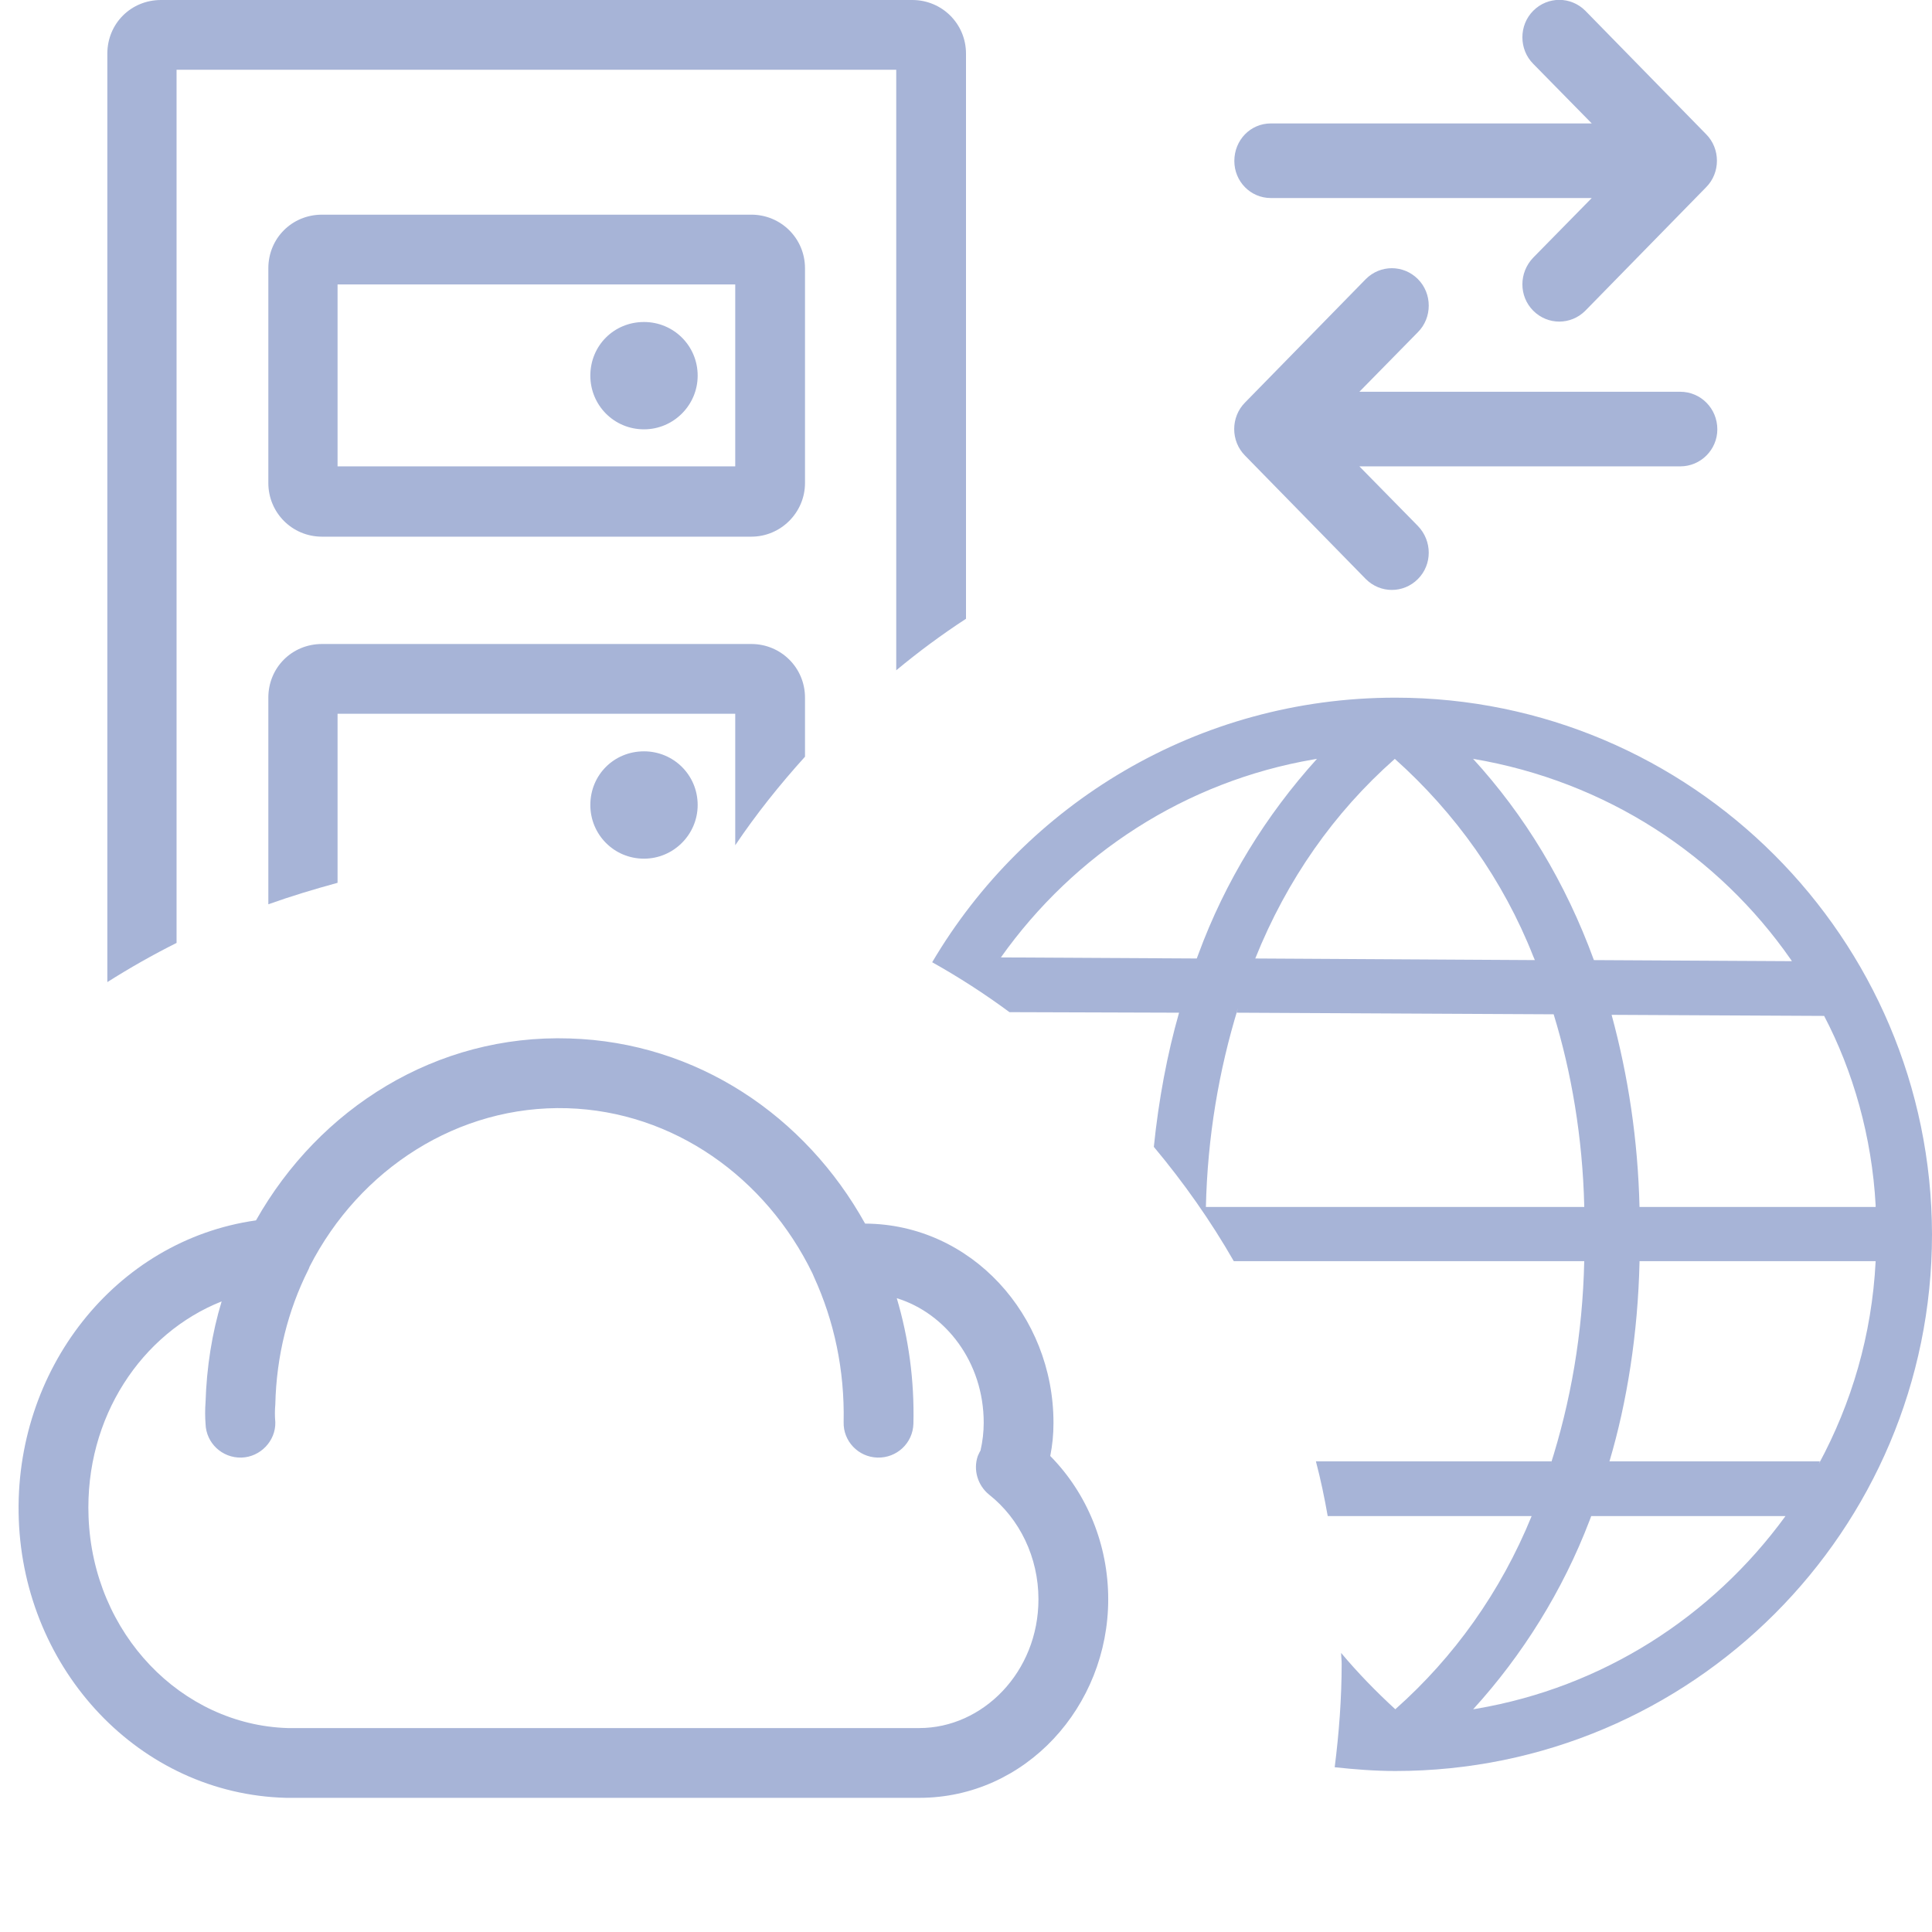
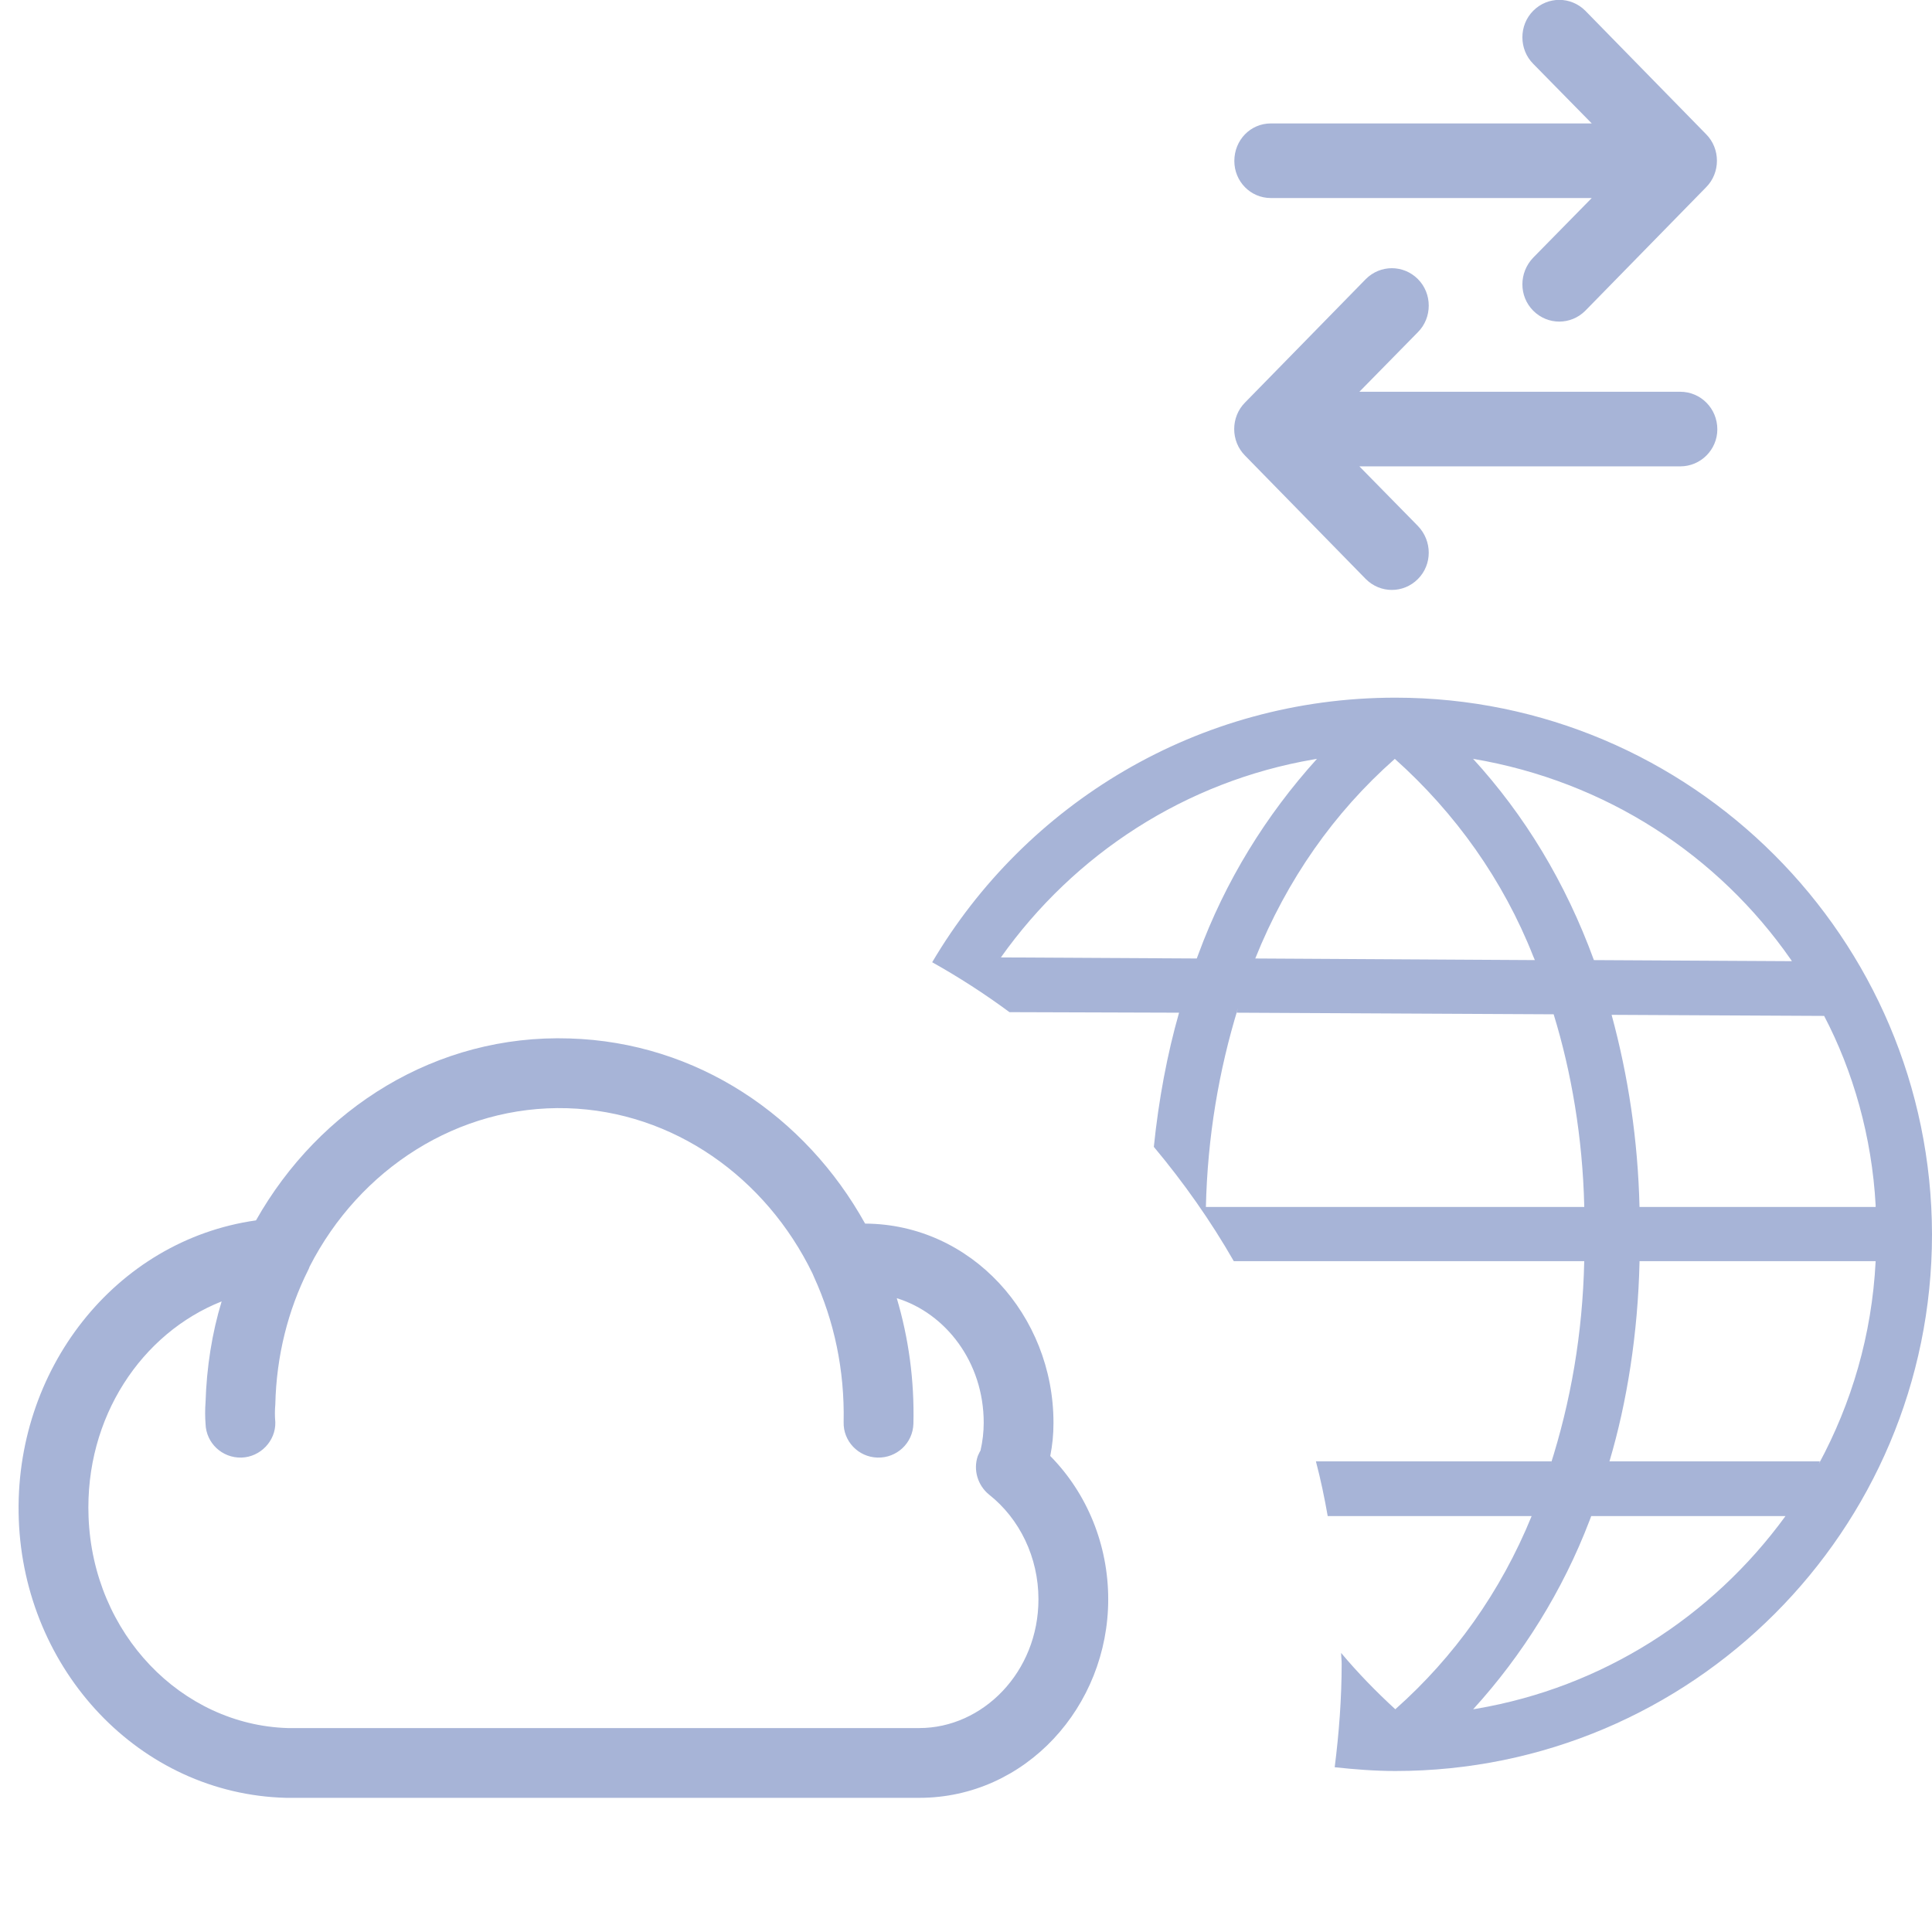
<svg xmlns="http://www.w3.org/2000/svg" width="36" height="36" viewBox="0 0 36 36" fill="none">
  <desc>
			Created with Pixso.
	</desc>
  <defs />
-   <path id="Subtract" d="M3.29 17.57L3.29 1.3L16.7 1.3L16.7 12.49C17.11 12.15 17.54 11.83 18 11.53L18 1C18 0.44 17.55 0 17 0L3 0C2.44 0 2 0.44 2 1L2 18.3C2.41 18.04 2.85 17.79 3.29 17.57ZM5 5C5 4.44 5.44 4 6 4L14 4C14.55 4 15 4.44 15 5L15 9C15 9.55 14.55 10 14 10L6 10C5.44 10 5 9.55 5 9L5 5ZM6.29 8.69L6.29 5.3L13.7 5.3L13.7 8.69L6.29 8.69ZM13 7C13 7.55 12.55 8 12 8C11.44 8 11 7.55 11 7C11 6.44 11.44 6 12 6C12.55 6 13 6.44 13 7ZM6.29 16.45C5.85 16.57 5.42 16.7 5 16.85L5 13C5 12.44 5.44 12 6 12L14 12C14.55 12 15 12.44 15 13L15 14.1C14.53 14.62 14.09 15.17 13.7 15.75L13.7 13.3L6.29 13.3L6.29 16.45ZM12 16C12.55 16 13 15.55 13 15C13 14.44 12.55 14 12 14C11.44 14 11 14.44 11 15C11 15.55 11.44 16 12 16Z" fill="#A7B4D7" fill-opacity="1" fill-rule="evenodd" />
  <path id="Subtract" d="M17.37 17.93C19.11 14.98 22.32 13 26 13C31.51 13 35.99 17.48 36 23C36 28.52 31.52 33 26 33C25.62 33 25.24 32.97 24.87 32.93C24.95 32.3 25 31.65 25 31C25 30.93 24.99 30.87 24.99 30.8C25.3 31.17 25.64 31.52 26 31.85L26.01 31.84C27.09 30.88 27.96 29.67 28.54 28.25L24.74 28.25C24.68 27.91 24.61 27.57 24.52 27.23L28.91 27.23L28.88 27.33C29.27 26.12 29.49 24.85 29.52 23.5L22.99 23.5C22.56 22.75 22.06 22.04 21.5 21.37C21.59 20.49 21.75 19.64 21.97 18.87L18.81 18.86C18.35 18.52 17.87 18.21 17.37 17.93ZM28.57 17.82C28.01 16.4 27.12 15.15 25.99 14.14L25.98 14.15C24.86 15.14 23.98 16.39 23.39 17.86L28.6 17.89L28.57 17.82ZM29.52 22.47C29.49 21.2 29.28 19.97 28.95 18.9L23.04 18.87L23.07 18.78C22.71 19.95 22.5 21.19 22.47 22.49L29.52 22.49L29.52 22.47ZM34.95 23.5L30.55 23.5L30.55 23.52C30.52 24.84 30.32 26.12 29.99 27.23L33.91 27.23L33.89 27.28C34.5 26.15 34.88 24.88 34.95 23.5ZM30.03 18.91C30.34 20.05 30.52 21.24 30.55 22.49L34.95 22.49L34.95 22.46C34.88 21.18 34.53 19.96 33.99 18.93L30.03 18.91ZM29.7 17.89L33.39 17.91L33.37 17.88C32.02 15.94 29.93 14.56 27.45 14.14L27.44 14.13C28.41 15.19 29.17 16.44 29.7 17.89ZM22.33 17.78C22.83 16.42 23.59 15.19 24.54 14.14L24.48 14.15C22.09 14.56 20.02 15.91 18.65 17.84L22.3 17.86L22.33 17.78ZM29.62 28.33C29.12 29.64 28.37 30.84 27.45 31.85L27.51 31.84C29.86 31.44 31.9 30.13 33.27 28.25L29.65 28.25L29.62 28.33Z" fill="#A7B4D7" fill-opacity="1" fill-rule="evenodd" />
  <path id="Vector" d="M4.13 24.25C3.95 24.84 3.85 25.48 3.83 26.13C3.82 26.26 3.82 26.4 3.83 26.53C3.84 26.89 4.14 27.17 4.5 27.16C4.85 27.15 5.14 26.85 5.13 26.5C5.12 26.39 5.12 26.28 5.13 26.17C5.15 25.26 5.37 24.41 5.74 23.67C5.75 23.65 5.76 23.63 5.77 23.6C6.7 21.78 8.54 20.59 10.57 20.65C12.55 20.71 14.27 21.94 15.14 23.73C15.15 23.75 15.16 23.78 15.17 23.8C15.54 24.61 15.74 25.52 15.72 26.5C15.71 26.85 15.99 27.15 16.35 27.16C16.71 27.17 17.01 26.89 17.02 26.53C17.04 25.72 16.93 24.93 16.71 24.19C17.62 24.47 18.33 25.38 18.33 26.51C18.33 26.68 18.31 26.86 18.27 27.03C18.25 27.06 18.24 27.09 18.22 27.13C18.13 27.39 18.22 27.68 18.43 27.85C19 28.3 19.35 29.02 19.35 29.8C19.35 31.16 18.31 32.2 17.13 32.2L5.36 32.2C3.39 32.14 1.73 30.45 1.65 28.26C1.58 26.41 2.64 24.84 4.13 24.25ZM4.77 22.74C2.15 23.11 0.25 25.53 0.35 28.31C0.45 31.12 2.6 33.43 5.33 33.5L5.35 33.5L17.13 33.5C19.11 33.5 20.65 31.8 20.65 29.8C20.65 28.79 20.26 27.83 19.57 27.13C19.61 26.93 19.63 26.73 19.63 26.52L19.63 26.51C19.63 24.51 18.1 22.81 16.12 22.8C15.01 20.8 12.99 19.42 10.61 19.35C8.13 19.27 5.95 20.65 4.77 22.74Z" fill="#A7B4D7" fill-opacity="1" fill-rule="evenodd" />
  <path id="Vector" d="M31.79 3.49C32.06 3.22 32.06 2.77 31.79 2.5L29.54 0.2C29.27 -0.07 28.84 -0.07 28.57 0.2C28.3 0.47 28.3 0.92 28.57 1.19L29.66 2.3L23.68 2.3C23.3 2.3 23 2.61 23 3C23 3.38 23.3 3.69 23.68 3.69L29.66 3.69L28.57 4.8C28.3 5.08 28.3 5.52 28.57 5.79C28.84 6.06 29.27 6.06 29.54 5.79L31.79 3.49ZM23.2 8.49C22.93 8.22 22.93 7.77 23.2 7.5L25.45 5.2C25.72 4.93 26.15 4.93 26.42 5.2C26.69 5.47 26.69 5.92 26.42 6.19L25.33 7.3L31.31 7.3C31.69 7.3 32 7.61 32 8C32 8.38 31.69 8.69 31.31 8.69L25.33 8.69L26.42 9.8C26.69 10.08 26.69 10.52 26.42 10.79C26.15 11.06 25.72 11.06 25.45 10.79L23.2 8.49Z" fill="#A7B4D7" fill-opacity="1" fill-rule="evenodd" />
</svg>